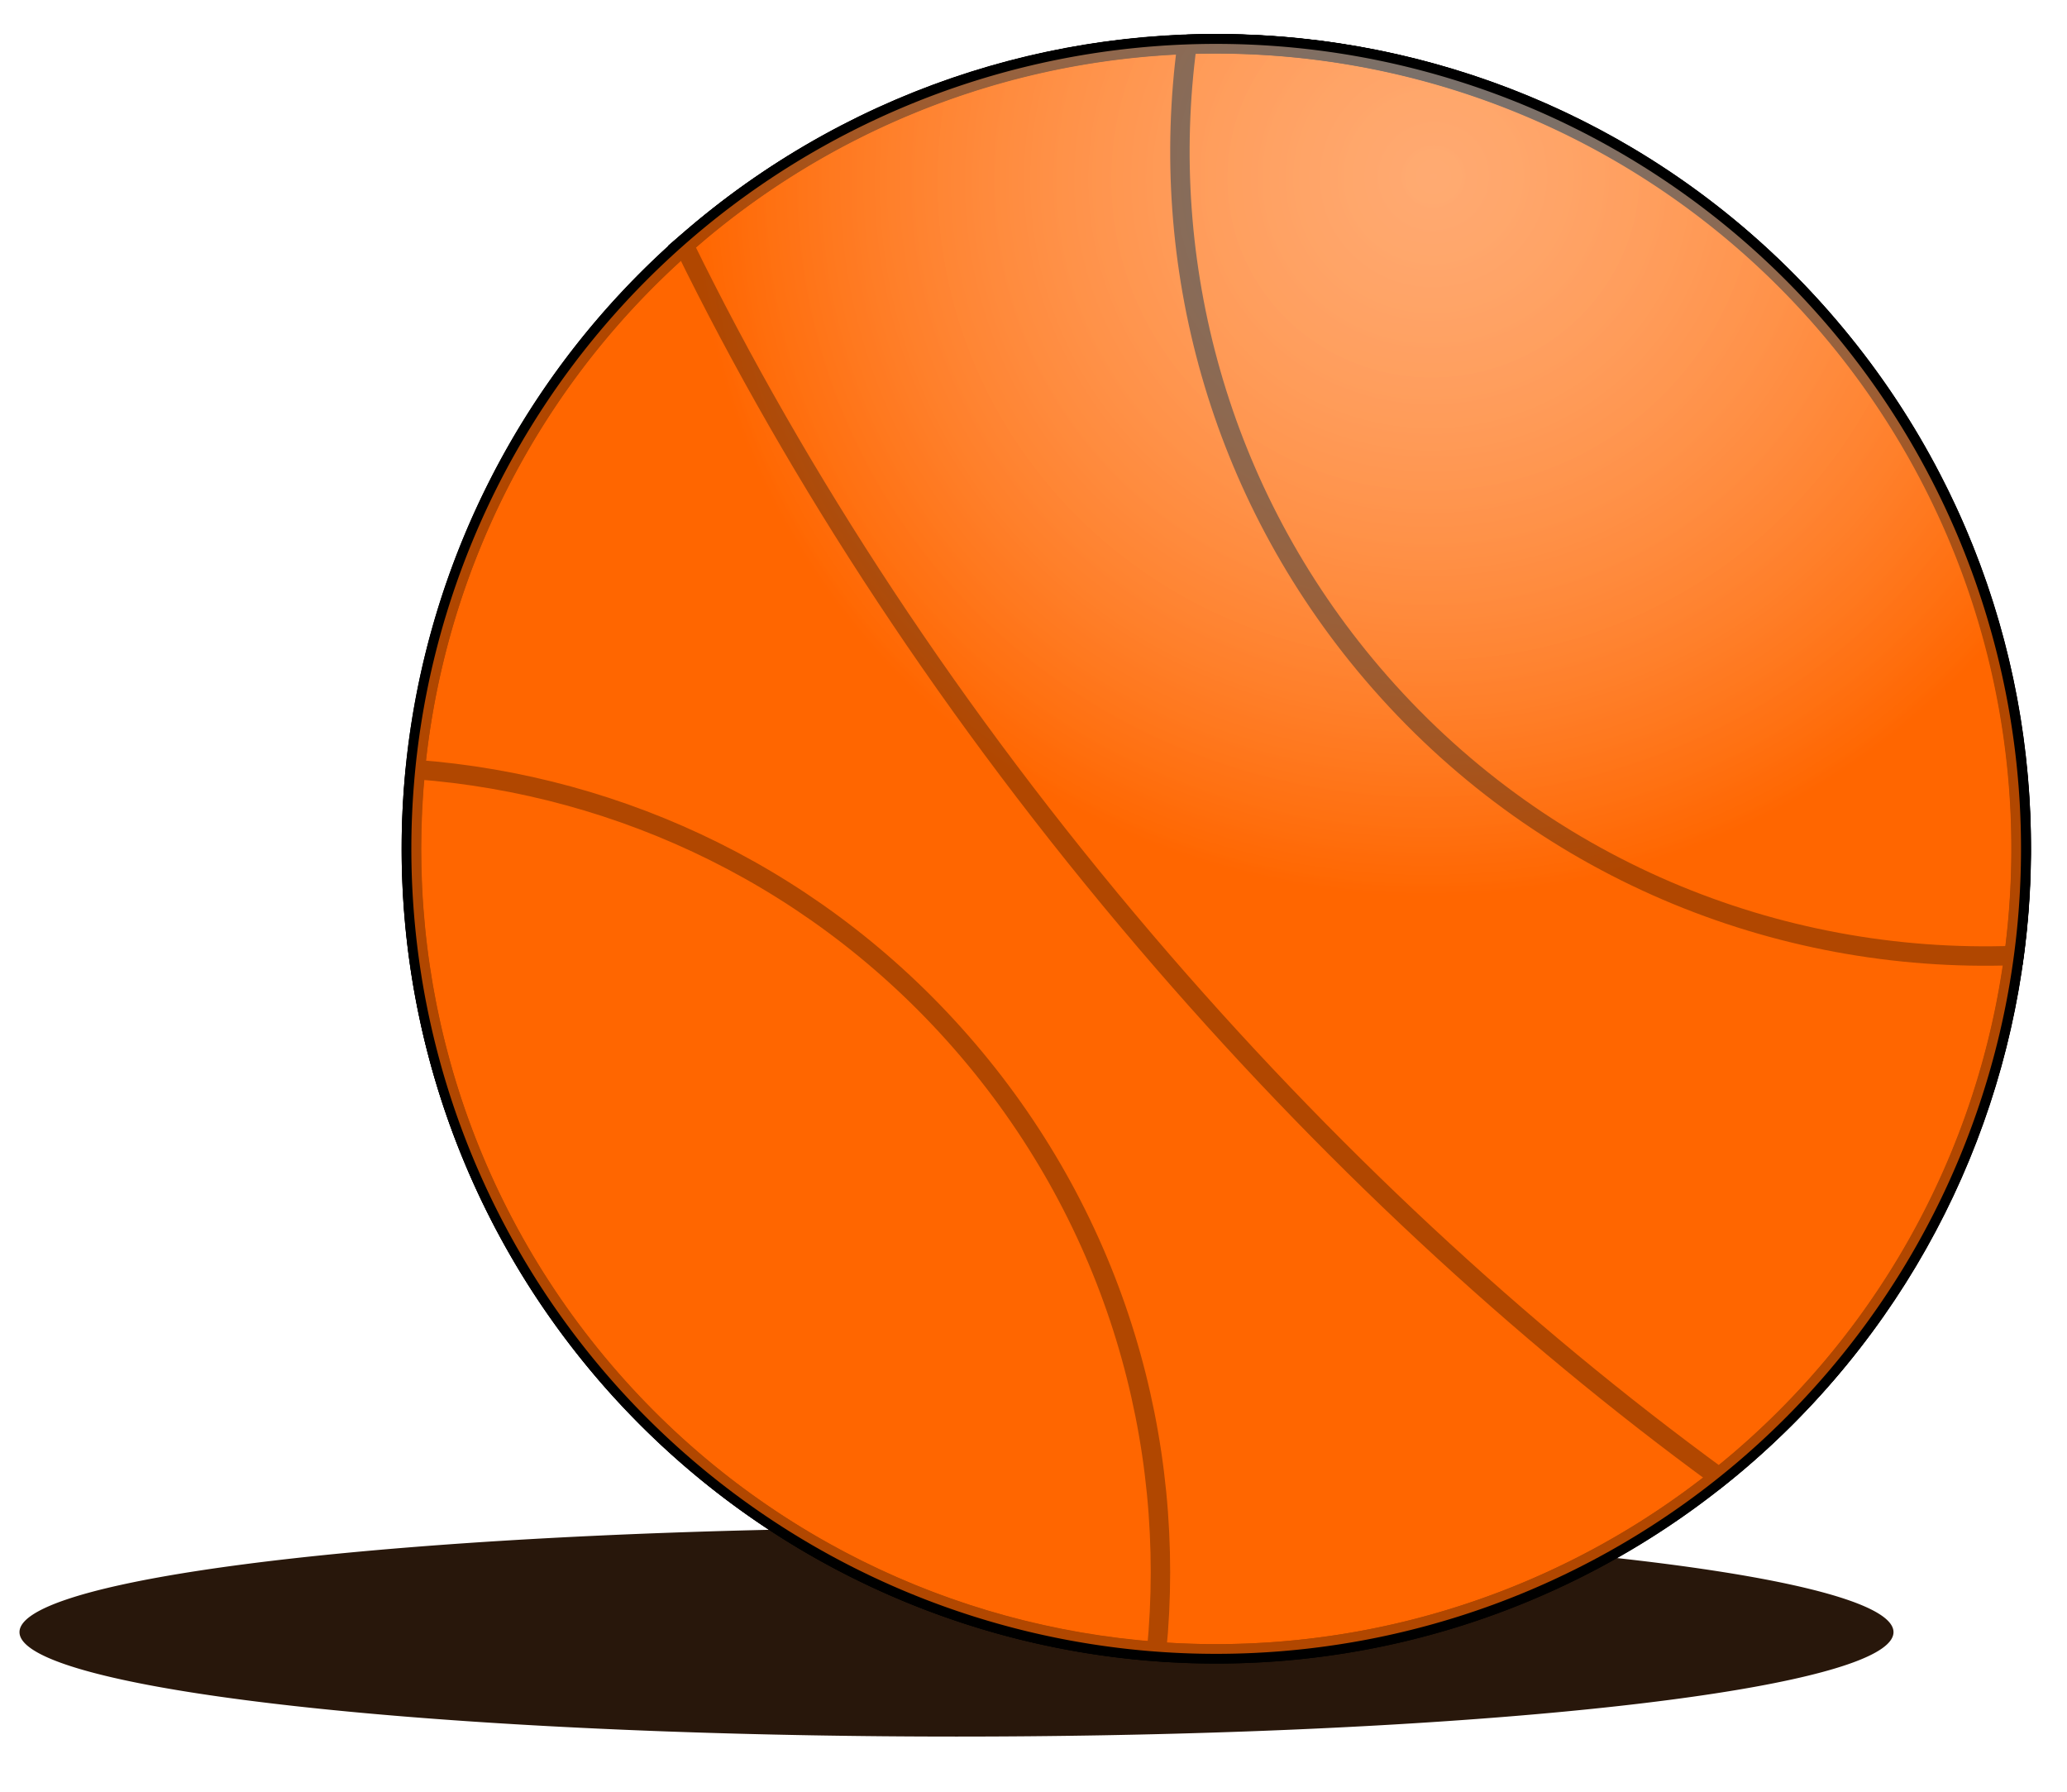
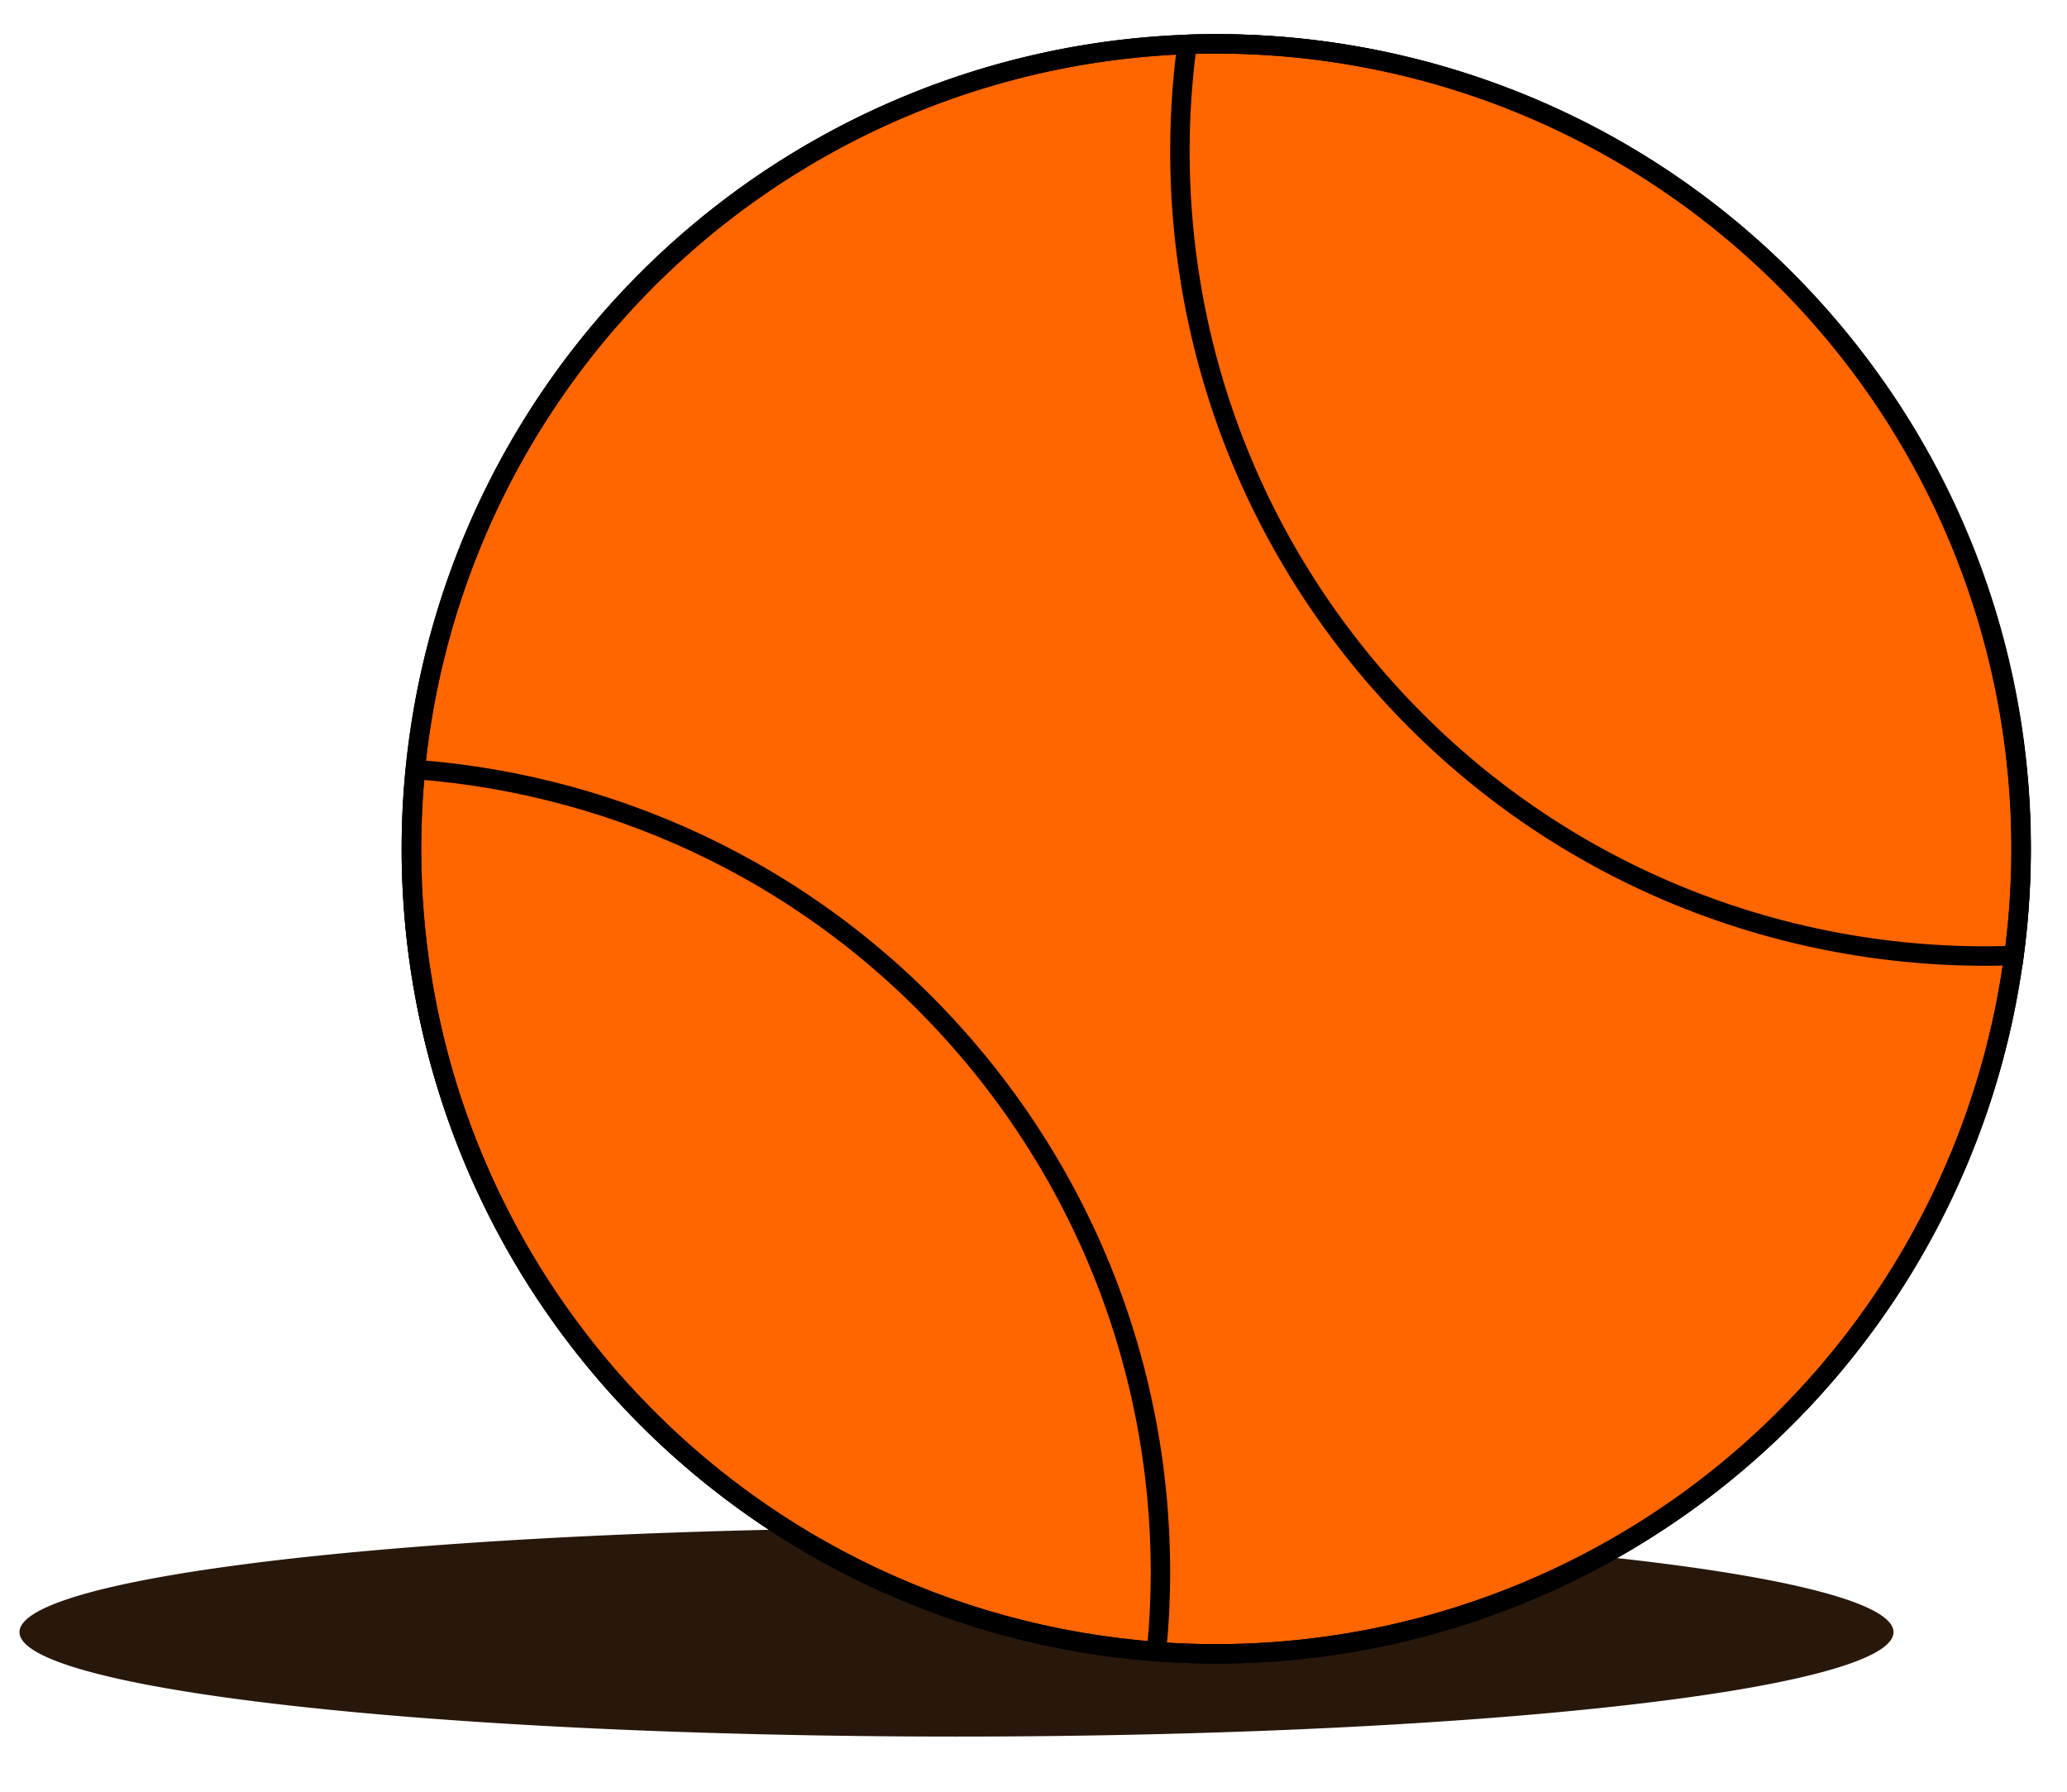
<svg xmlns="http://www.w3.org/2000/svg" version="1.1" viewBox="0 0 600 520">
  <defs>
    <filter id="b" x="-.019" y="-.169" width="1.038" height="1.339" color-interpolation-filters="sRGB">
      <feGaussianBlur stdDeviation="3.792" />
    </filter>
    <radialGradient id="a" cx="554.56" cy="543.79" r="209.64" gradientTransform="matrix(.788 .452 -.44 .767 392.86 -100.72)" gradientUnits="userSpaceOnUse">
      <stop stop-color="#fff" stop-opacity=".446" offset="0" />
      <stop stop-color="#f60" stop-opacity=".696" offset="1" />
    </radialGradient>
  </defs>
  <g transform="translate(0 -532.36)">
    <path transform="matrix(1.128 0 0 1.128 -48.575 131.64)" d="m530.33 775.18a241.12 26.87 0 1 1-482.25 0 241.12 26.87 0 1 1 482.25 0z" color="#000000" fill="#28170b" fill-rule="evenodd" filter="url(#b)" />
    <path transform="matrix(.858 -.732 .732 .858 -505.66 529.36)" d="m642.86 662.36a207.14 207.14 0 1 1-414.29 0 207.14 207.14 0 1 1 414.29 0z" color="#000000" fill="#f60" fill-rule="evenodd" stroke="#000" stroke-width="5" />
    <path d="m120.6 755.69c-6.015 61.01 11.842 124.32 54.779 174.64 42.122 49.363 100.37 76.841 160.34 81.319 6.015-61.01-11.869-124.3-54.806-174.62-42.122-49.363-100.34-76.864-160.32-81.342z" color="#000000" fill="#f60" fill-rule="evenodd" stroke="#000" stroke-width="5.639" />
-     <path d="m201.45 600.94c-0.987 0.842-1.957 1.689-2.926 2.543 33.221 67.858 78.188 136.7 134.03 202.14 52.188 61.16 108.83 113.41 166.45 155.48 1.931-1.546 3.854-3.103 5.749-4.72 98.154-83.755 109.85-231.22 26.096-329.37-83.755-98.154-231.24-109.83-329.4-26.073z" color="#000000" fill="#f60" fill-rule="evenodd" stroke="#000" stroke-width="5.639" />
    <path d="m344.57 545.21c-8.472 63.456 9.017 130.14 53.843 182.67 48.169 56.45 117.42 84.254 186.23 81.794 8.48-63.464-8.961-130.12-53.794-182.66-48.176-56.458-117.46-84.267-186.28-81.798z" color="#000000" fill="#f60" fill-rule="evenodd" stroke="#000" stroke-width="5.639" />
    <path transform="matrix(.858 -.732 .732 .858 -505.66 529.36)" d="m642.86 662.36a207.14 207.14 0 1 1-414.29 0 207.14 207.14 0 1 1 414.29 0z" color="#000000" fill-opacity="0" stroke="#000" stroke-width="5" />
-     <path transform="matrix(.858 -.732 .732 .858 -505.66 529.36)" d="m642.86 662.36a207.14 207.14 0 1 1-414.29 0 207.14 207.14 0 1 1 414.29 0z" color="#000000" fill="url(#a)" fill-rule="evenodd" />
    <path transform="matrix(.858 -.732 .732 .858 -505.66 529.36)" d="m642.86 662.36a207.14 207.14 0 1 1-414.29 0 207.14 207.14 0 1 1 414.29 0z" color="#000000" fill-opacity="0" stroke-opacity="0" />
  </g>
</svg>